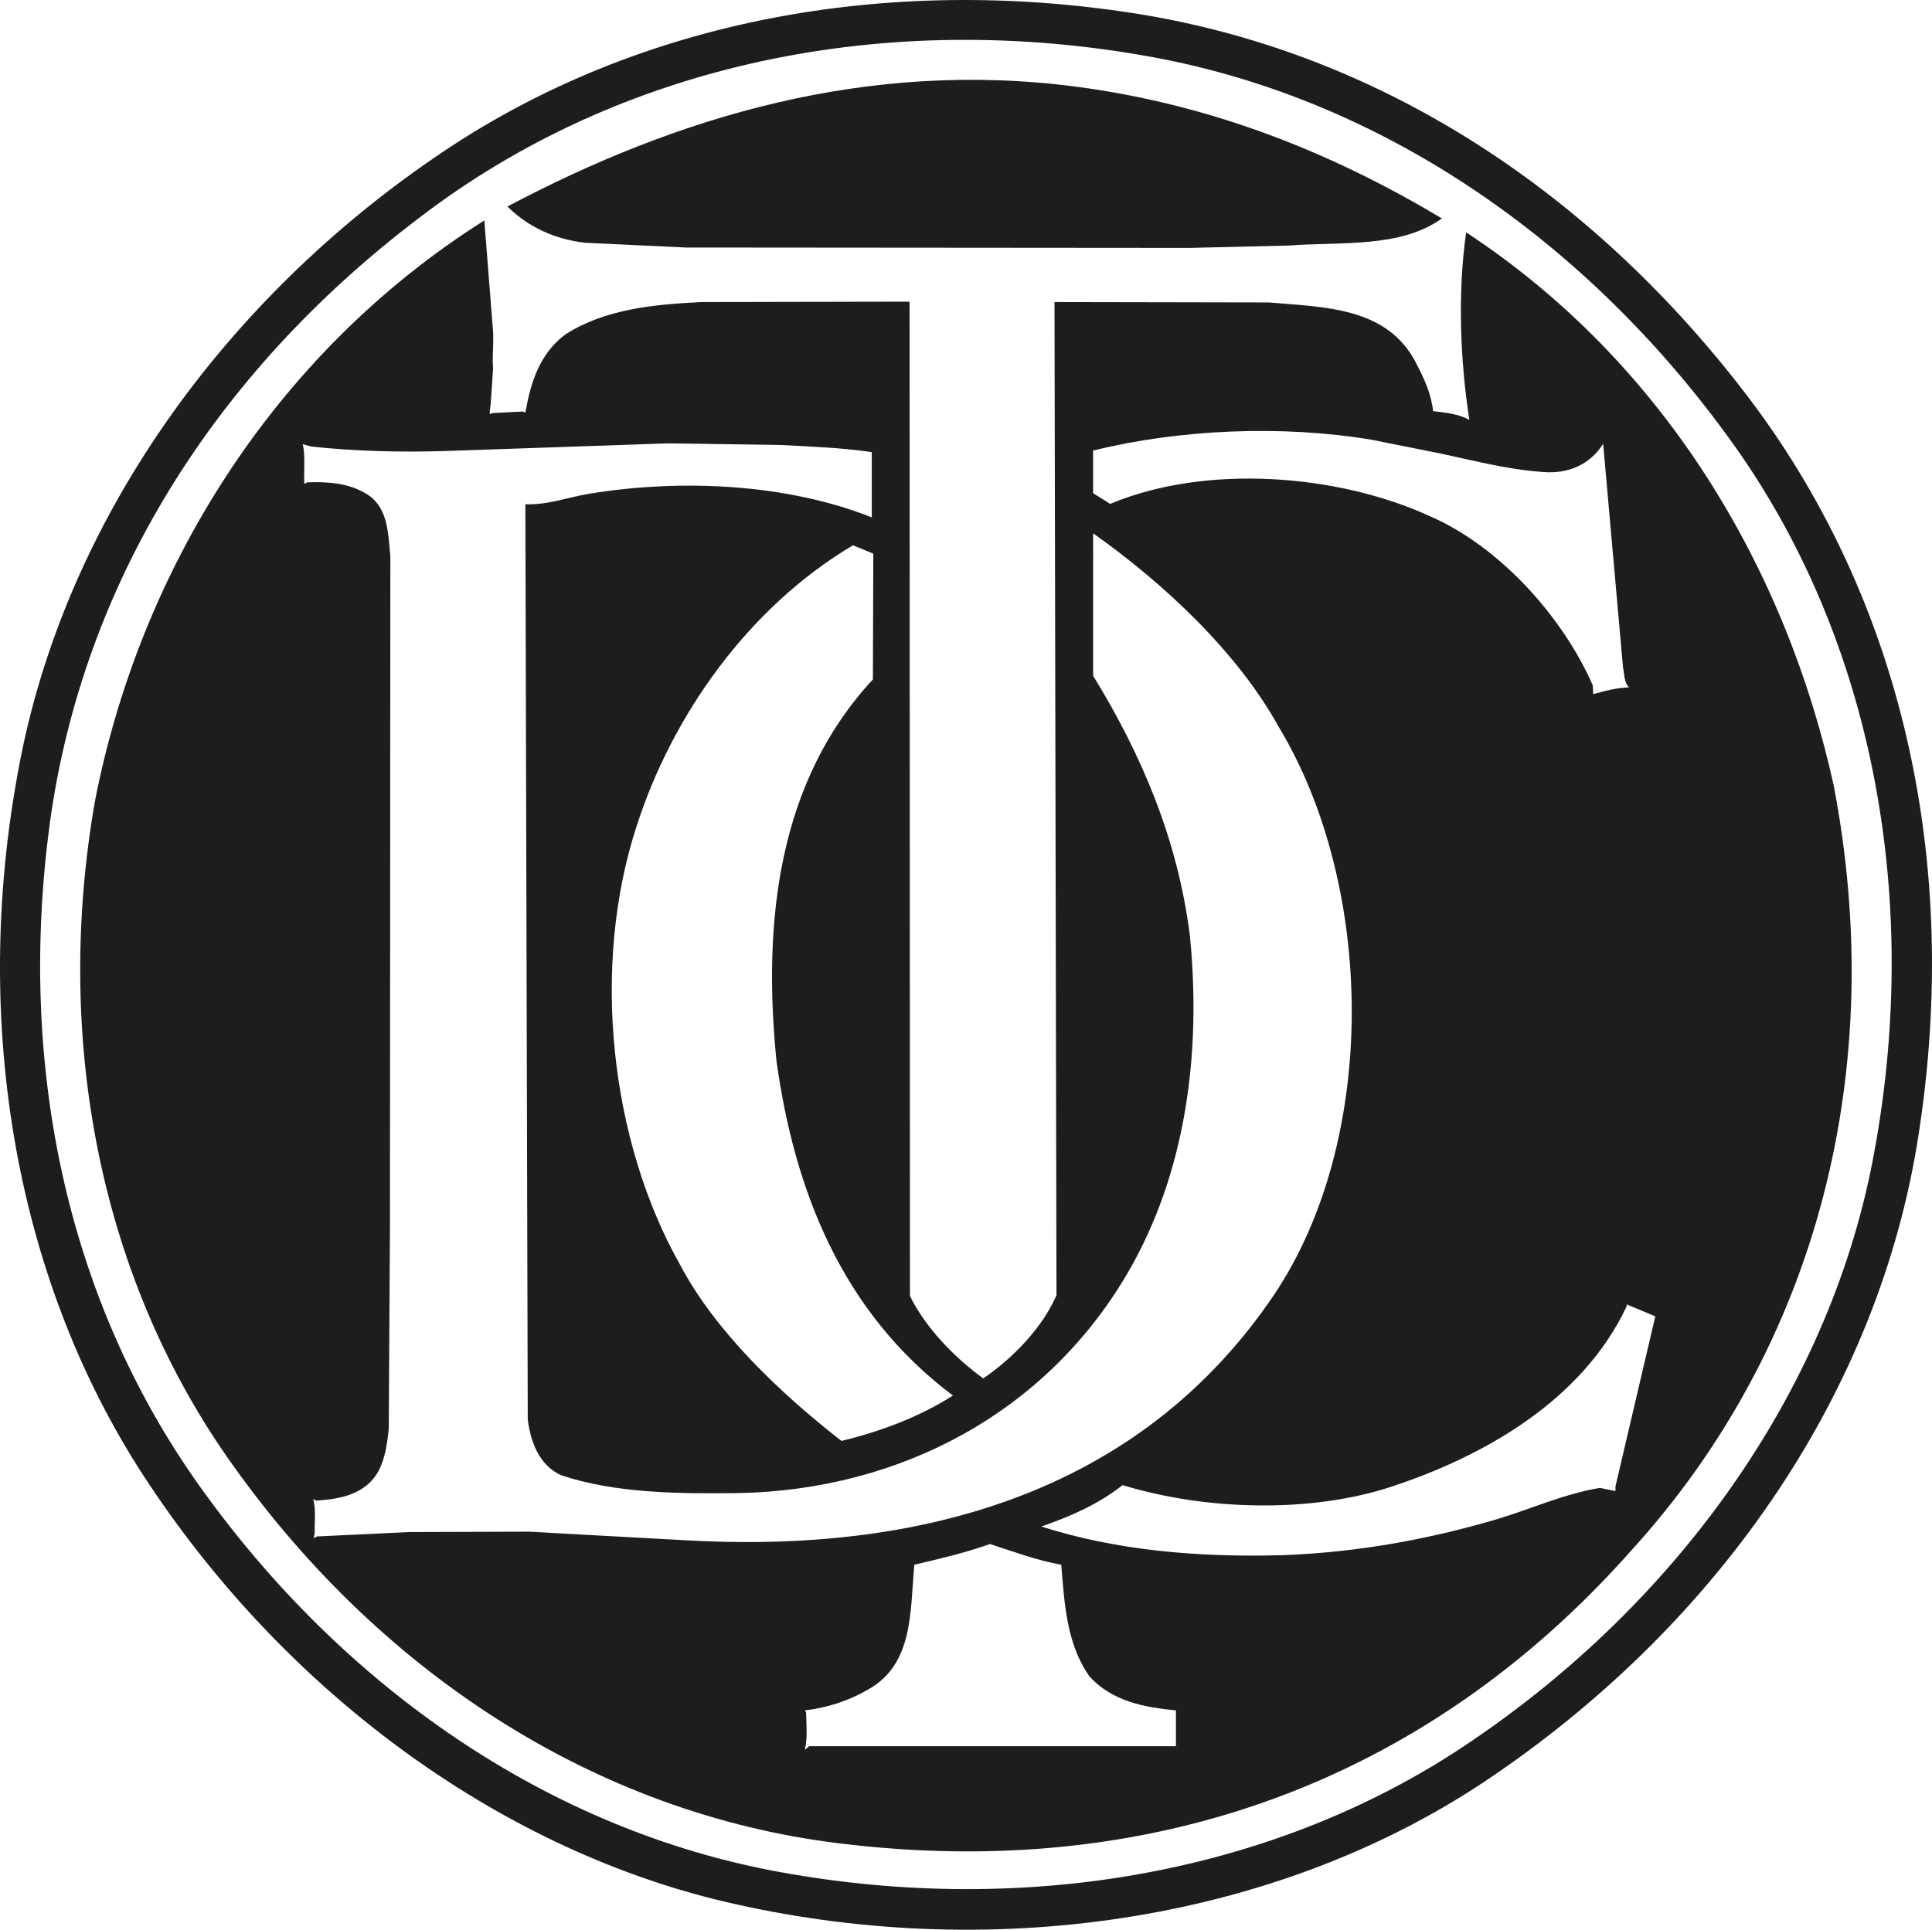
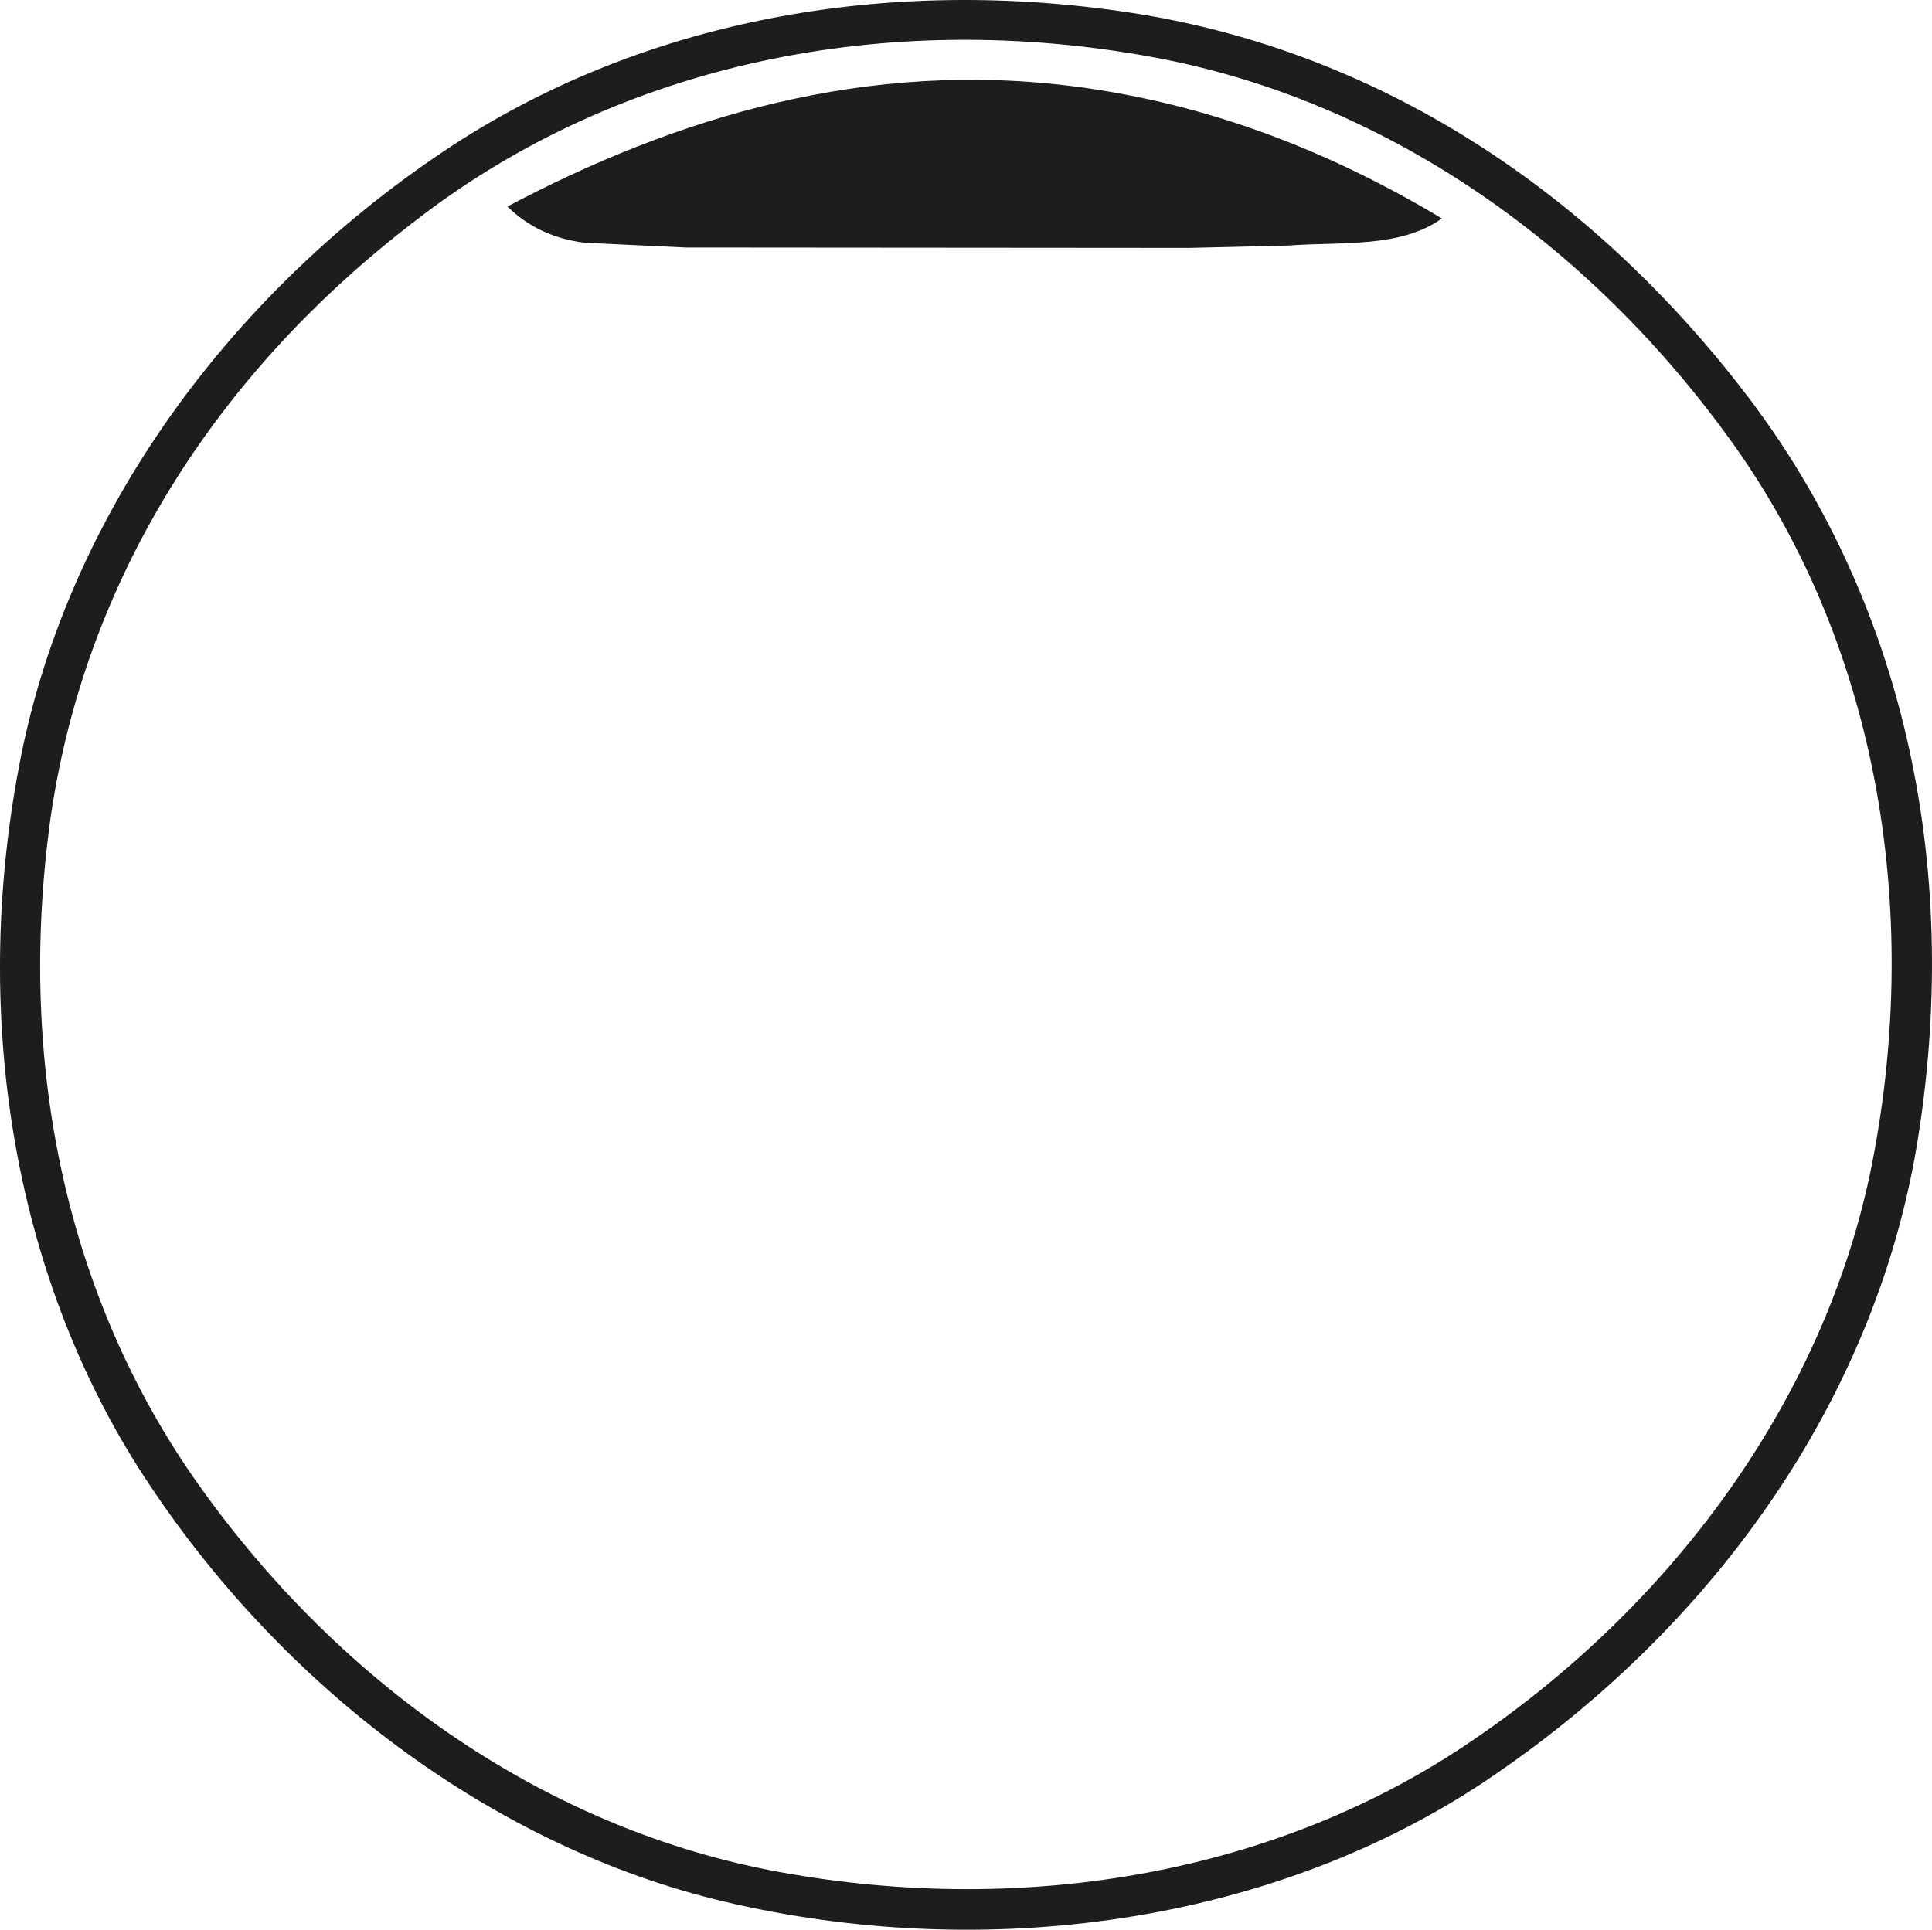
<svg xmlns="http://www.w3.org/2000/svg" version="1.1" id="Ebene_1" x="0px" y="0px" viewBox="0 0 160.245 160.095" enable-background="new 0 0 160.245 160.095" xml:space="preserve">
  <g>
-     <path fill-rule="evenodd" clip-rule="evenodd" fill="#1D1D1B" d="M121.609,19.28c-0.727,5.02-0.495,10.666,0.264,15.555   c-0.892-0.496-1.948-0.595-3.005-0.727c-0.165-1.453-0.759-2.741-1.42-3.996c-2.378-4.656-7.629-4.623-12.186-5.02l-17.8-0.033   l0.165,82.396c-1.156,2.675-3.599,5.218-6.076,6.902c-2.444-1.784-4.789-4.228-6.077-6.836l-0.033-82.495l-17.238,0.033   c-4.062,0.198-8.025,0.594-11.294,2.675c-2.18,1.618-2.906,4.062-3.336,6.505l-0.198-0.099l-2.576,0.132l-0.165,0.099   c-0.033-0.298,0.033-0.562,0.066-0.859l0.198-2.939c-0.099-1.156,0.099-2.246-0.033-3.468l-0.694-8.818   C22.569,29.419,11.571,47.483,7.873,66.472c-3.402,19.517,0.33,39.101,10.931,54.358c12.384,17.767,30.482,29.623,50.824,32.1   c25.693,3.17,48.545-4.986,65.652-24.273c15.521-17.041,21.334-39.993,16.809-63.506C148.16,47.318,138.187,30.178,121.609,19.28   L121.609,19.28z M64.41,88.07c1.486,10.634,5.383,20.772,14.63,27.708c-2.807,1.783-5.978,2.972-9.247,3.764   c-5.085-3.963-10.469-9.082-13.375-14.596c-5.812-10.271-7.43-24.768-3.6-36.459c2.906-9.016,9.148-18.031,17.932-23.249   l1.684,0.694l-0.033,10.435C64.576,64.788,63.222,76.379,64.41,88.07L64.41,88.07z M56.518,127.765l-12.648-0.694l-9.973,0.033   l-7.596,0.363l-0.297,0.132l0.099-0.396c-0.033-0.925,0.132-1.981-0.132-2.84l0.264,0.132c2.015-0.132,4.095-0.528,5.152-2.444   c0.561-1.057,0.726-2.279,0.858-3.501l0.099-16.677l0.033-55.712c-0.198-1.982-0.165-4.26-2.212-5.317   c-1.354-0.76-2.972-0.892-4.689-0.826l-0.231,0.132c-0.066-1.09,0.099-2.279-0.132-3.303l0.694,0.198   c3.665,0.397,7.529,0.496,11.393,0.363l18.23-0.627l9.214,0.132c2.576,0.132,5.185,0.231,7.662,0.595v5.416   c-6.968-2.774-15.72-3.237-23.513-1.949c-1.75,0.297-3.336,0.925-5.218,0.859l0.198,75.923c0.231,1.849,0.925,3.765,2.741,4.623   c4.557,1.519,9.742,1.552,14.894,1.486c13.144-0.297,25.296-6.539,32.166-18.329c4.689-8.091,6.109-17.899,5.119-27.906   c-0.99-7.893-3.963-14.96-8.025-21.565V44.247c5.878,4.161,11.955,9.841,15.389,16.05c7.959,13.177,8.322,34.114-0.363,47.093   C94.462,124.033,76.068,128.954,56.518,127.765L56.518,127.765z M97.534,144.871H67.119l-0.363,0.297   c0.231-0.958,0.132-2.081,0.099-3.104l-0.099-0.165c1.882-0.231,3.632-0.792,5.218-1.717c3.83-2.113,3.501-6.539,3.864-10.369   c2.114-0.495,4.227-0.991,6.275-1.718c1.948,0.628,3.864,1.354,5.911,1.718c0.264,3.302,0.462,6.671,2.378,9.313   c1.883,2.014,4.458,2.51,7.133,2.774V144.871L97.534,144.871z M133.993,123.307v0.396l-1.288-0.264   c-3.005,0.495-5.713,1.75-8.586,2.609c-5.614,1.651-11.492,2.741-17.734,2.972c-7.034,0.198-13.837-0.396-20.013-2.378   c2.378-0.825,4.689-1.816,6.737-3.434c6.803,2.08,15.554,2.378,22.39,0.099c7.496-2.477,15.719-7.067,19.418-14.927v-0.165   l2.378,0.991L133.993,123.307L133.993,123.307z M132.969,36.816l1.651,18.593c0.132,0.561,0.066,1.189,0.495,1.618   c-1.057,0.033-2.015,0.298-2.972,0.562l-0.033-0.727c-2.477-5.68-7.728-11.526-13.507-14.036c-7.629-3.5-18.56-4.359-26.519-1.023   l-1.42-0.892v-3.534c7.133-1.75,15.587-2.146,23.117-0.892l5.779,1.156c2.774,0.594,5.515,1.321,8.455,1.519   C130.03,39.326,131.879,38.566,132.969,36.816L132.969,36.816z" />
    <path fill-rule="evenodd" clip-rule="evenodd" fill="#1D1D1B" d="M56.881,20.535l41.742,0.033l8.256-0.198   c4.392-0.33,9.247,0.231,12.715-2.246c-9.313-5.581-19.286-9.478-30.317-10.931c-17.371-2.279-33.156,2.51-47.191,9.94   c1.783,1.75,3.963,2.708,6.406,3.005L56.881,20.535L56.881,20.535z" />
    <path fill-rule="evenodd" clip-rule="evenodd" fill="#1D1D1B" d="M144.627,32.457c-13.111-17.007-30.614-28.203-50.461-31.34   C73.525-2.119,53.05,1.678,36.868,12.51C18.54,24.762,5.264,43.388,1.532,63.83c-3.93,21.003-0.297,42.667,10.865,59.344   c11.625,17.47,29.392,30.548,48.645,34.808c21.829,4.887,45.442,1.288,62.911-10.733c18.758-12.813,31.902-31.868,35.171-53.07   C162.658,71.558,157.836,49.563,144.627,32.457L144.627,32.457z M155.26,96.623c-3.765,18.956-16.116,36.228-33.157,47.786   c-16.083,10.998-36.987,14.63-57.429,10.898c-19.088-3.468-36.261-15.29-48.248-32.199C5.495,107.653,1.433,88.301,4.141,68.222   C6.882,48.44,17.714,31.037,34.656,18.157C51.465,5.212,73.591,0.688,95.652,4.749c18.791,3.468,35.666,14.96,47.687,31.505   C155.558,52.965,159.487,75.124,155.26,96.623L155.26,96.623z" />
  </g>
</svg>